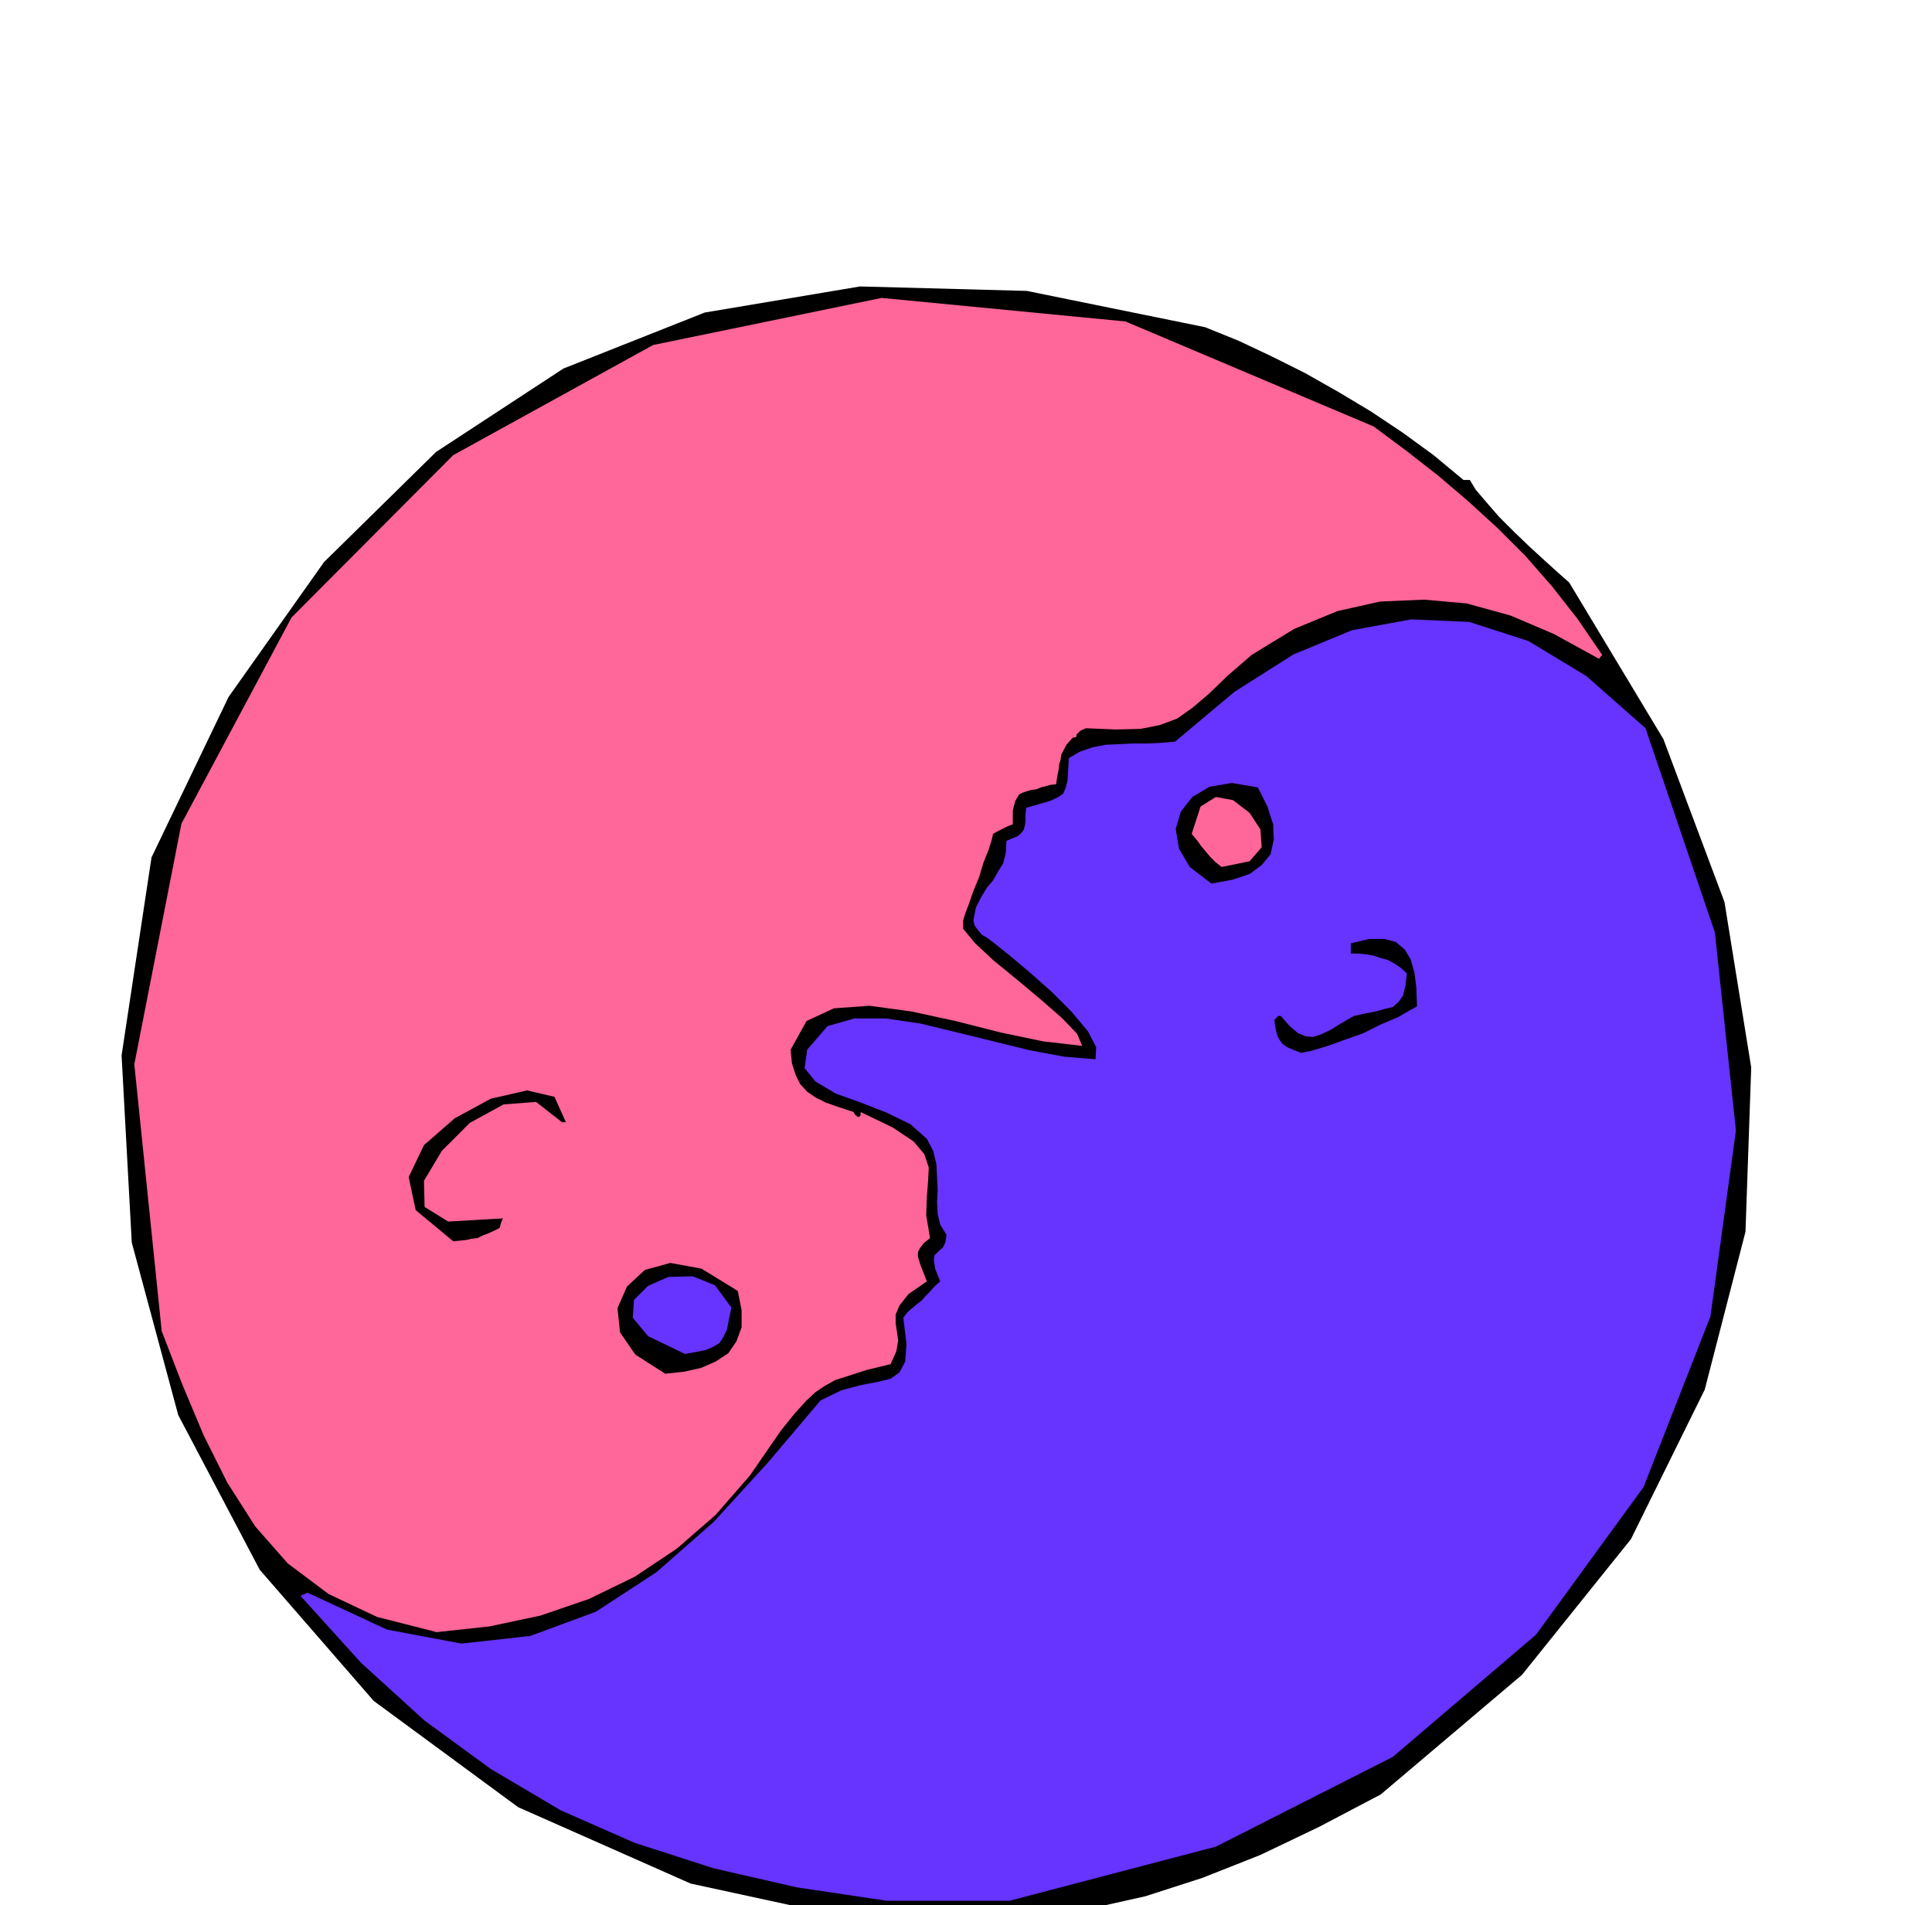
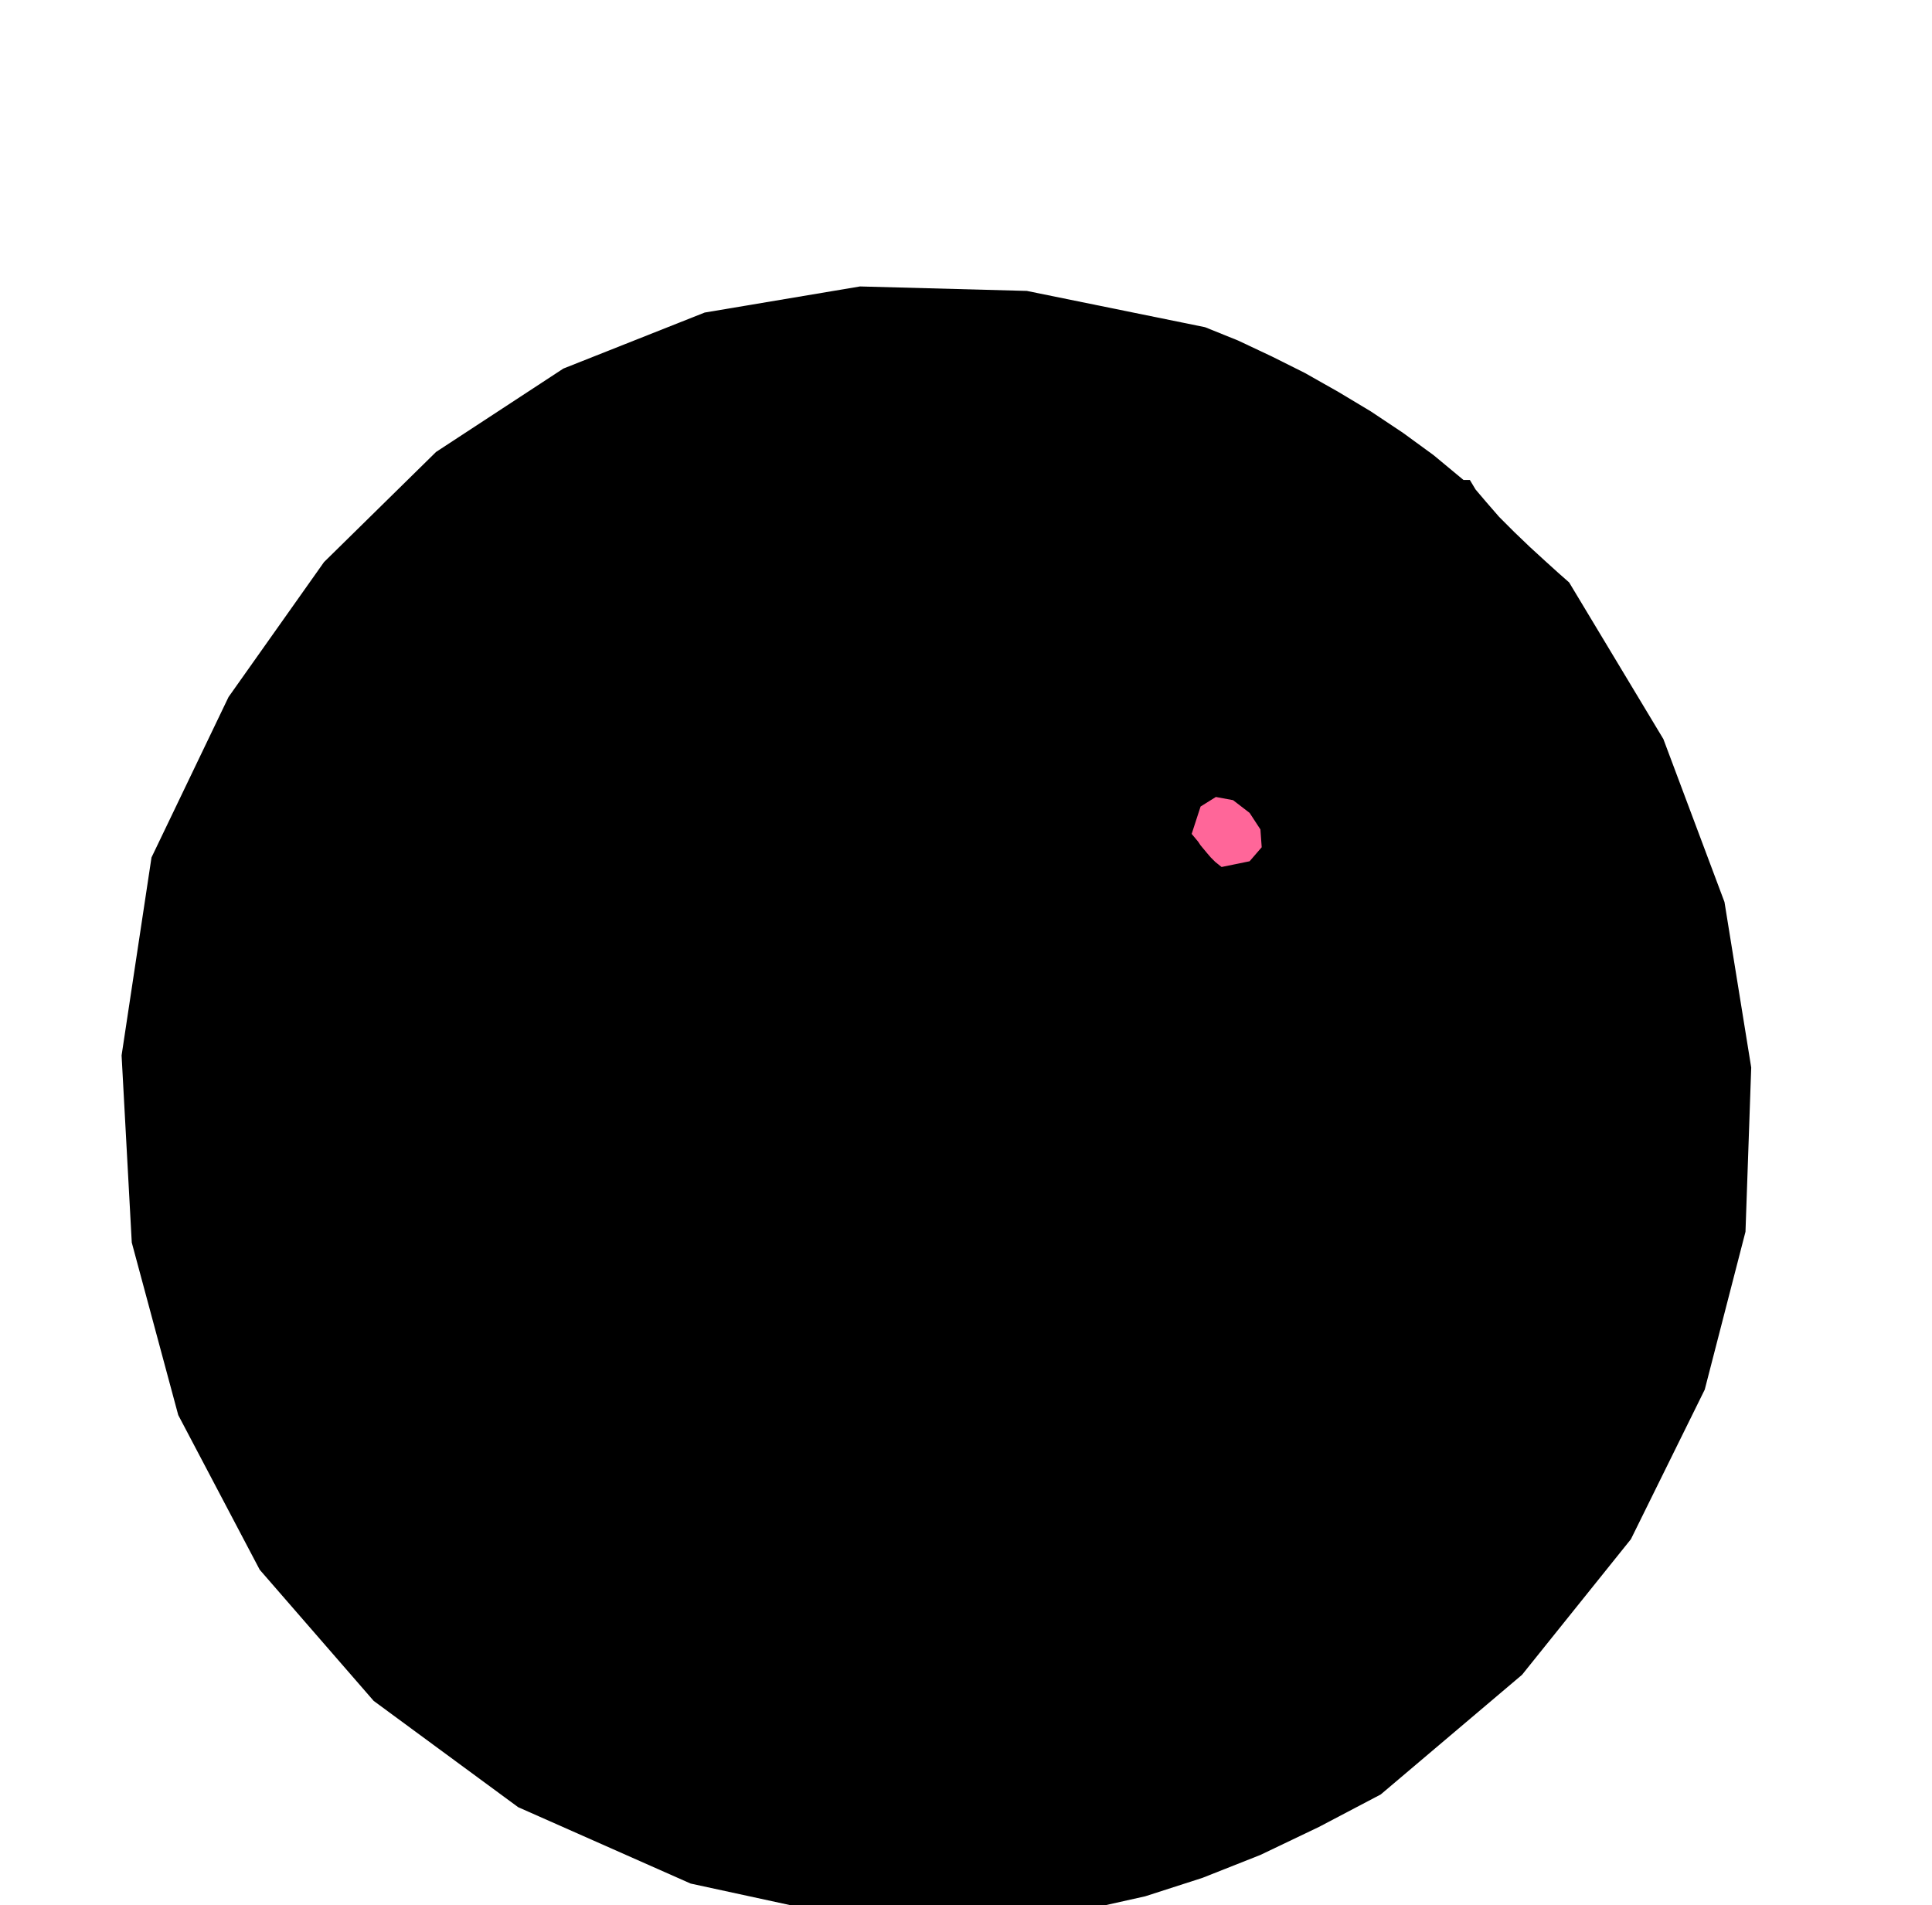
<svg xmlns="http://www.w3.org/2000/svg" width="490.455" height="483.644" fill-rule="evenodd" stroke-linecap="round" preserveAspectRatio="none" viewBox="0 0 3035 2993">
  <style>.brush1{fill:#000}.pen1{stroke:none}.brush2{fill:#63f}.brush3{fill:#f69}</style>
  <path d="m1399 3027-314-68-271-120-227-167-179-206-128-243-73-271-16-294 47-311 121-252 150-212 176-173 200-131 222-88 244-41 262 7 280 57 52 21 53 25 52 26 53 30 50 30 51 34 48 35 47 39h10l9 15 17 20 20 23 24 24 24 23 24 22 21 19 17 15 148 246 96 256 42 260-9 258-64 248-116 235-171 213-222 188-97 51-92 44-91 36-90 29-94 21-96 15-102 9-108 3z" class="pen1 brush1" />
-   <path d="m1393 2986-141-21-131-30-124-40-116-51-110-65-104-76-100-91-95-105 7-3 4-2 125 58 117 22 108-12 103-38 95-62 90-79 85-93 83-98 33-16 30-8 26-5 21-5 14-10 9-17 2-28-5-41 7-9 7-6 7-6 8-6 6-7 7-7 7-8 9-8-8-20-2-13 1-8 4-4 4-4 5-4 4-8 2-12-10-16-4-17-1-19 1-18-1-21-1-20-5-21-10-19-26-23-37-18-41-16-39-14-32-19-17-21 4-29 32-37 42-12h50l54 8 58 14 57 14 57 14 54 10 49 4 1-19-13-25-26-31-31-31-35-31-31-26-25-20-12-9-6-3-6-7-6-8-2-8 4-20 8-16 9-15 10-12 8-14 8-13 4-16 1-19 9-4 8-3 6-5 4-5 2-7 1-8v-10l1-10 21-6 17-5 11-5 9-6 4-9 3-12 1-15 1-20 17-10 20-7 21-4 21-1 21-1h23l21-1 23-2 93-78 93-59 92-38 93-17 91 4 93 30 91 55 93 82 109 321 33 311-40 292-105 268-169 232-225 192-278 141-324 85h-193z" class="pen1 brush2" />
-   <path d="m686 2564-94-24-76-36-64-48-51-58-44-69-37-74-34-81-32-83-43-419 74-378 173-324 254-255 314-173 359-74 383 37 390 165 51 38 50 39 47 40 47 43 43 43 42 48 40 51 39 57-3 3-2 3-71-39-68-29-69-19-67-6-69 3-67 15-68 28-67 41-38 33-29 28-26 22-24 17-27 10-30 6-39 1-47-2-9 4-4 4-2 2v3l-1 1-5 1-9 10-5 9-4 8-1 8-2 6-1 9-2 10-2 13-9 1-7 2-8 2-7 3-8 1-7 2-6 2-6 3-6 10-3 11-1 5v21l-8 3-8 4-8 4-7 4-2 9-5 16-8 20-7 23-9 22-7 20-6 16-3 10v13l19 23 29 27 38 31 37 31 33 29 23 24 8 19-61-7-67-14-71-18-69-15-66-9-56 4-43 20-25 45 2 21 6 19 7 14 11 12 13 9 16 8 20 7 24 8 2 4 5 4 1-1h2l1-3v-4l50 24 33 22 17 20 7 21-1 21-2 25-1 29 6 36-10 8-6 8-3 6v7l2 7 3 9 4 10 5 13-29 20-14 18-6 14v14l2 13 2 14-3 17-9 20-37 9-28 9-22 7-16 9-15 10-15 14-18 20-21 26-49 71-54 62-61 53-66 44-72 35-76 26-80 17-83 9z" class="pen1 brush3" />
  <path d="m1045 2158-47-30-24-35-4-38 15-34 28-26 40-11 49 9 57 35 6 30v27l-8 22-13 19-20 13-23 10-27 6-29 3z" class="pen1 brush1" />
-   <path d="m1076 2127-58-28-24-29 2-28 22-22 32-14 38-1 35 14 26 35-4 19-3 16-6 12-6 9-10 6-12 5-15 3-17 3z" class="pen1 brush2" />
-   <path d="m712 1950-59-49-11-52 24-50 48-42 57-31 57-13 43 10 18 40h-6l-41-32-51 4-53 29-44 44-28 47 1 41 37 23 86-5-3 7-2 8-10 5-9 4-8 3-8 4-9 1-9 2-10 1-10 1zm1332-296-13-5-9-4-7-5-4-5-4-7-2-7-2-10-1-9 6-6h4l14 16 13 11 12 5 12 1 12-4 15-7 16-10 21-12 18-4 16-3 14-4 13-3 9-8 7-10 4-16 2-19-10-9-9-6-11-6-11-3-12-4-12-2-12-1h-11v-16l29-7h24l18 5 14 12 9 15 6 21 3 24 1 29-11 6-19 11-26 11-28 14-31 11-28 10-24 7-15 3zm-141-266-34-26-17-29-5-31 8-27 18-23 27-16 35-6 41 7 15 30 9 28 1 24-5 23-14 17-19 14-27 9-33 6z" class="pen1 brush1" />
+   <path d="m712 1950-59-49-11-52 24-50 48-42 57-31 57-13 43 10 18 40h-6l-41-32-51 4-53 29-44 44-28 47 1 41 37 23 86-5-3 7-2 8-10 5-9 4-8 3-8 4-9 1-9 2-10 1-10 1m1332-296-13-5-9-4-7-5-4-5-4-7-2-7-2-10-1-9 6-6h4l14 16 13 11 12 5 12 1 12-4 15-7 16-10 21-12 18-4 16-3 14-4 13-3 9-8 7-10 4-16 2-19-10-9-9-6-11-6-11-3-12-4-12-2-12-1h-11v-16l29-7h24l18 5 14 12 9 15 6 21 3 24 1 29-11 6-19 11-26 11-28 14-31 11-28 10-24 7-15 3zm-141-266-34-26-17-29-5-31 8-27 18-23 27-16 35-6 41 7 15 30 9 28 1 24-5 23-14 17-19 14-27 9-33 6z" class="pen1 brush1" />
  <path d="m1919 1362-10-8-7-7-6-7-5-6-5-6-4-6-5-6-5-6 14-43 24-15 27 5 26 20 17 26 2 28-19 22-44 9z" class="pen1 brush3" />
</svg>